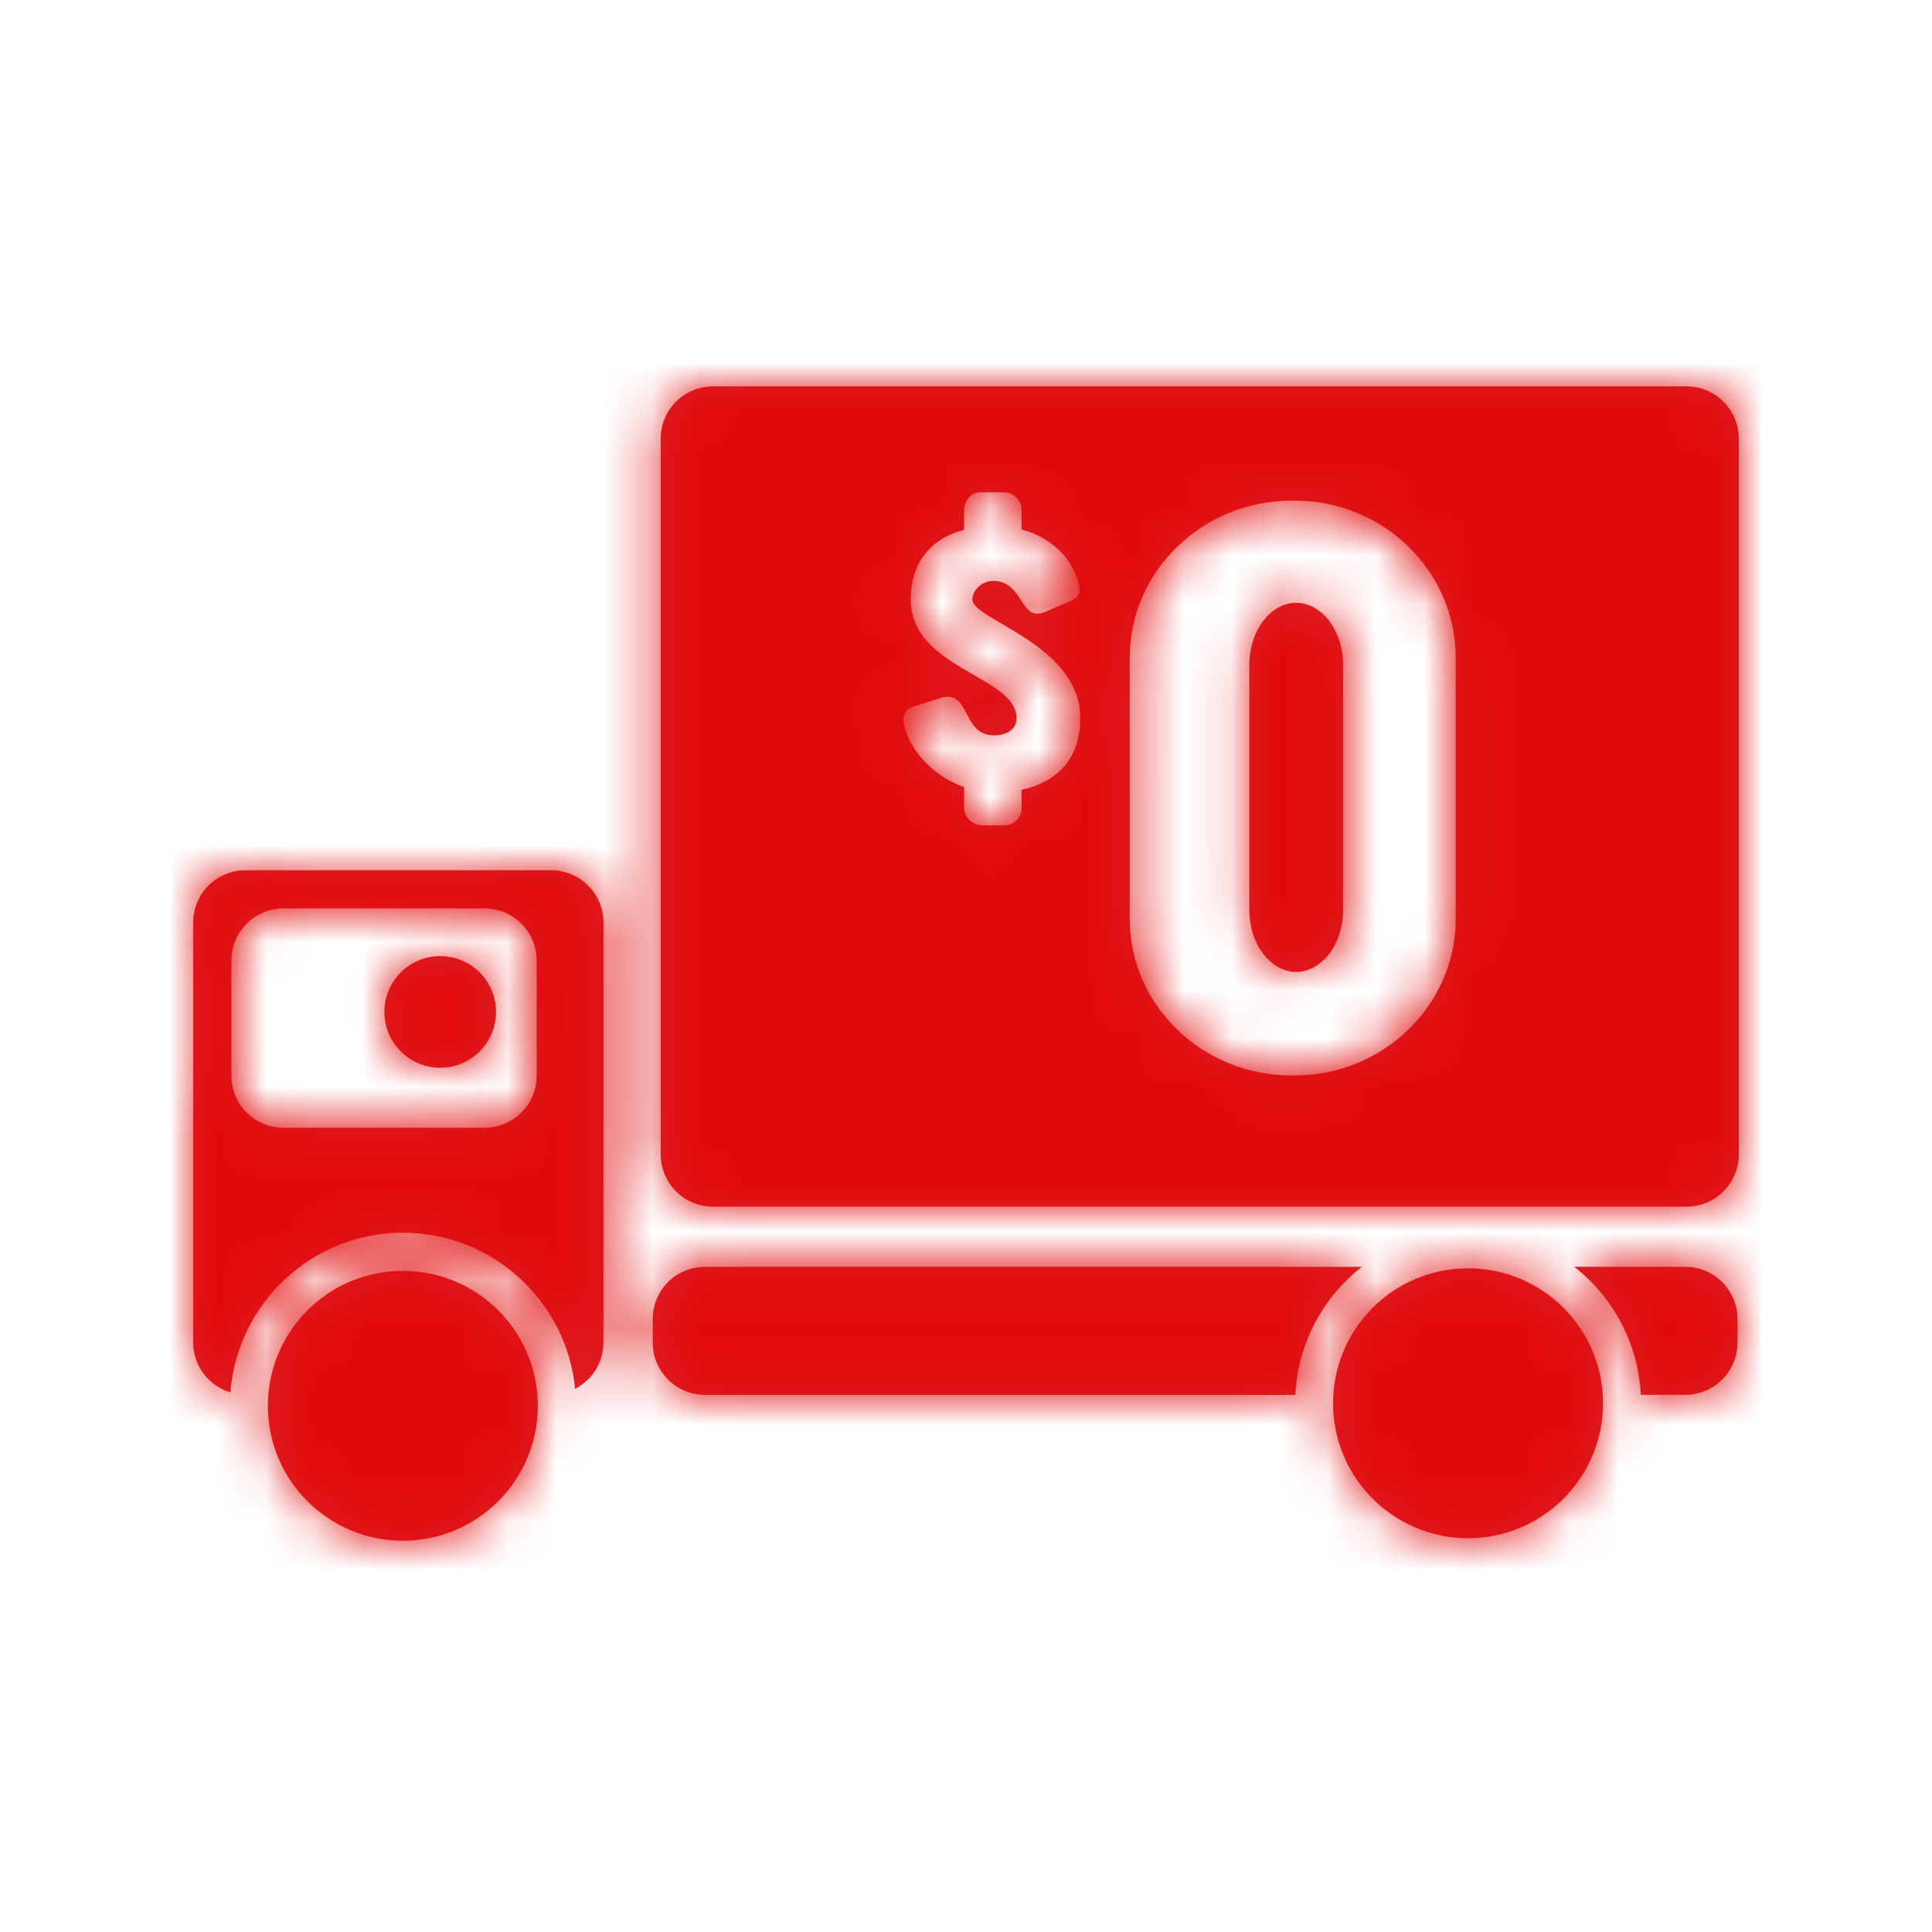
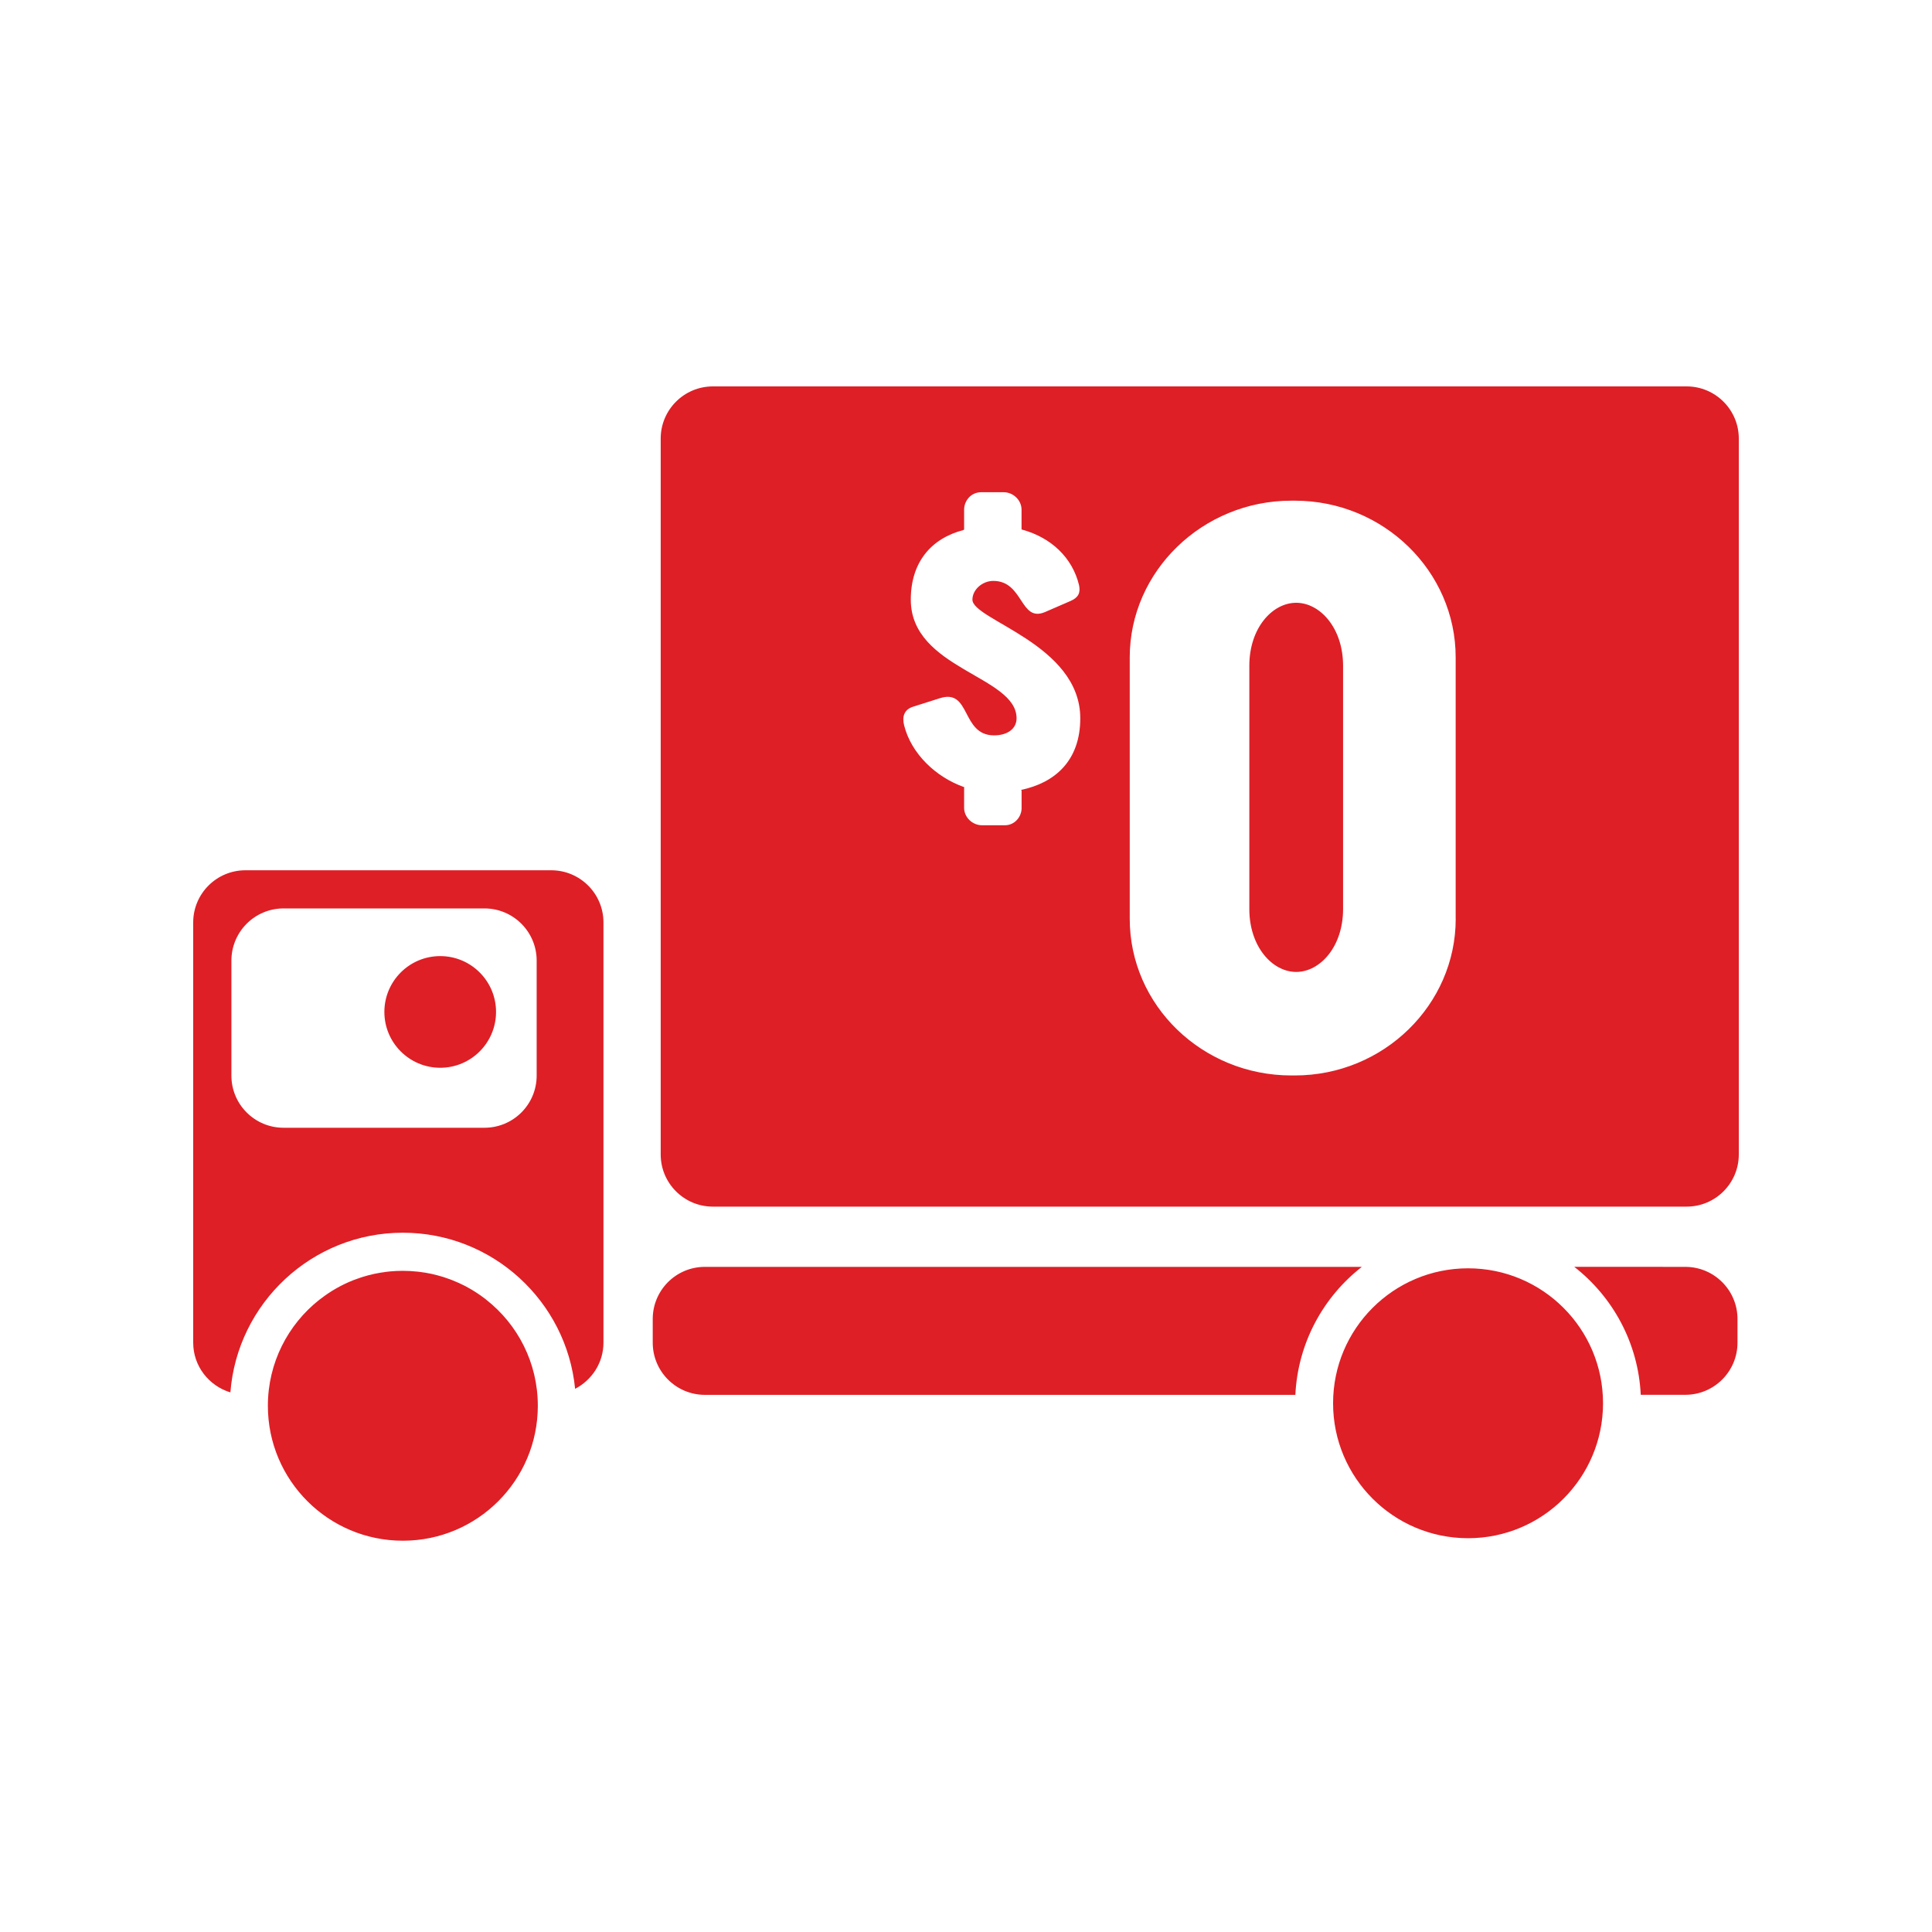
<svg xmlns="http://www.w3.org/2000/svg" xmlns:xlink="http://www.w3.org/1999/xlink" width="40" height="40" viewBox="0 0 40 40">
  <defs>
    <path id="prefix__a" d="M7.111 14.269c0 .597-.484 1.08-1.081 1.08H1.871c-.597 0-1.08-.483-1.08-1.08v-2.38c0-.597.483-1.081 1.08-1.081H6.03c.597 0 1.081.484 1.081 1.08v2.38zm-2.77 4.042c.099 0 .197.006.293.016l.047.005c.087.01.173.025.257.043l.075.018.046.012c.04.01.08.022.12.034l.04.014c.037.012.073.024.109.038l.038.015c.092.036.182.077.269.122l.02.011c.137.073.268.158.39.252l.023.019c.65.51 1.067 1.304 1.067 2.195 0 1.543-1.251 2.794-2.794 2.794-1.544 0-2.795-1.25-2.795-2.794 0-.89.417-1.684 1.067-2.196l.024-.017c.205-.16.433-.29.678-.387l.039-.014c.035-.014.07-.026.107-.038l.042-.014.12-.035.044-.01.076-.019c.084-.018.169-.032.255-.043l.082-.009c.086-.008.173-.012.26-.012zm22.054-.052c1.543 0 2.794 1.251 2.794 2.794 0 1.543-1.251 2.794-2.794 2.794-1.544 0-2.795-1.251-2.795-2.794 0-1.543 1.251-2.794 2.795-2.794zm-2.199-.03c-.799.622-1.325 1.574-1.377 2.65H10.595c-.598 0-1.081-.484-1.081-1.081v-.489c0-.597.483-1.08 1.08-1.08zm6.696 0c.597 0 1.081.483 1.081 1.08v.489c0 .597-.484 1.08-1.081 1.08h-.922c-.052-1.075-.578-2.027-1.377-2.65zm-23.48-8.211c.598 0 1.082.484 1.082 1.08v8.7c0 .417-.24.776-.587.956-.177-1.812-1.709-3.232-3.567-3.232-1.882 0-3.428 1.46-3.57 3.306-.444-.135-.77-.542-.77-1.03v-8.7c0-.596.484-1.08 1.081-1.08zm18.727 1.005c0 1.78-1.492 3.243-3.331 3.243h-.073c-1.839 0-3.345-1.448-3.345-3.243V5.609c0-1.78 1.506-3.243 3.345-3.243h.073c1.839 0 3.33 1.463 3.33 3.243v5.414zm-8.997-2.67c-.017 0 .009 0 .009.018v.362c0 .172-.138.353-.345.353h-.474c-.199 0-.371-.164-.371-.361v-.406c0-.017.008-.026-.009-.026-.578-.206-1.086-.689-1.233-1.275-.043-.173-.008-.327.19-.388l.543-.172c.655-.216.44.767 1.13.767.267 0 .465-.13.465-.354 0-.879-2.19-1.017-2.19-2.456 0-.776.423-1.267 1.086-1.44.018-.008.018-.008.018-.025v-.397c0-.181.138-.362.353-.362h.466c.198 0 .37.164.37.362v.397c0 .017.01.017.018.017.595.164 1.034.578 1.172 1.146.035.164-.017.259-.172.328l-.535.232c-.517.216-.439-.646-1.068-.646-.225 0-.432.18-.432.388 0 .422 2.233.922 2.233 2.456 0 .88-.526 1.336-1.224 1.483zM30.919 0C31.516 0 32 .484 32 1.08v14.821c0 .597-.484 1.081-1.081 1.081H10.76c-.597 0-1.081-.484-1.081-1.08V1.08C9.679.484 10.163 0 10.76 0zM5.114 11.795c.639 0 1.156.518 1.156 1.156 0 .638-.517 1.156-1.156 1.156-.638 0-1.156-.518-1.156-1.156 0-.638.518-1.156 1.156-1.156zM22.836 4.48c-.492 0-.97.52-.97 1.303v5.038c0 .781.478 1.302.97 1.302.493 0 .971-.52.971-1.302V5.783c0-.782-.478-1.303-.97-1.303z" />
  </defs>
  <g fill="none" fill-rule="evenodd" transform="translate(4 8)">
-     <path d="M6 2H26V22H6z" />
    <mask id="prefix__b" fill="#fff">
      <use xlink:href="#prefix__a" />
    </mask>
    <use fill="#DE1F26" xlink:href="#prefix__a" />
    <g fill="#E10A0A" mask="url(#prefix__b)">
-       <path d="M0 0H40V40H0z" transform="translate(-4 -8)" />
-     </g>
+       </g>
  </g>
</svg>